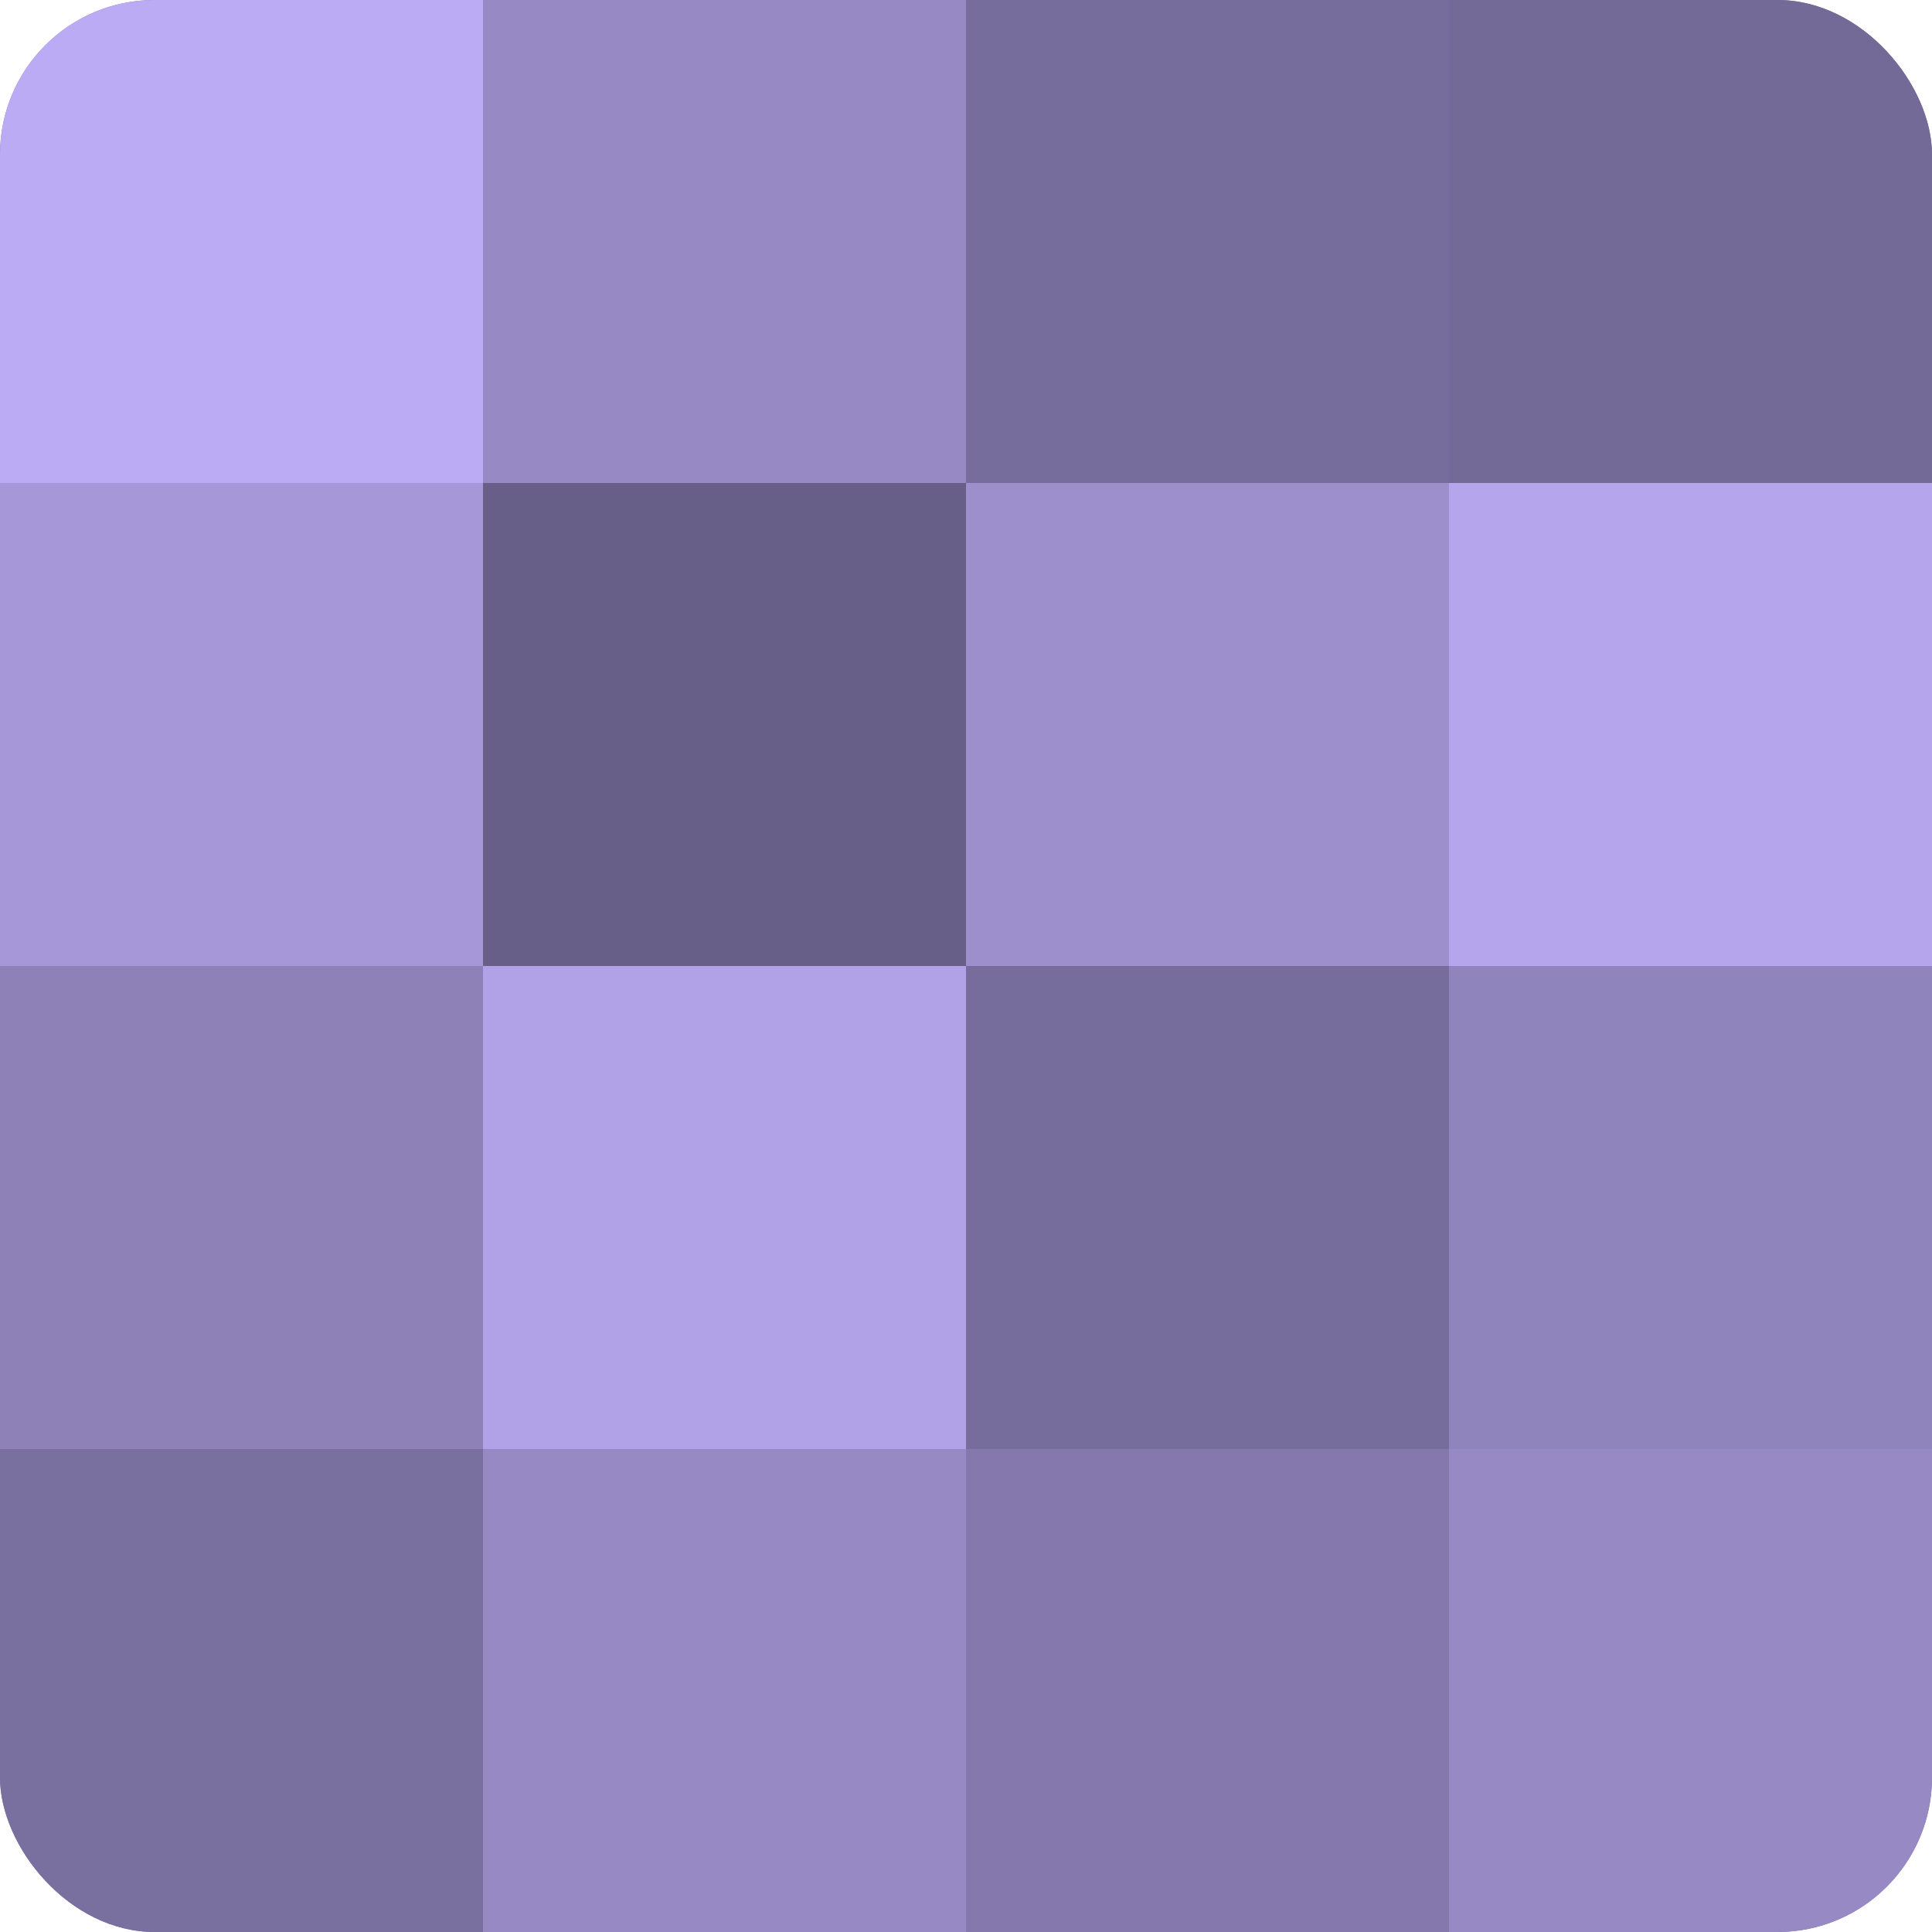
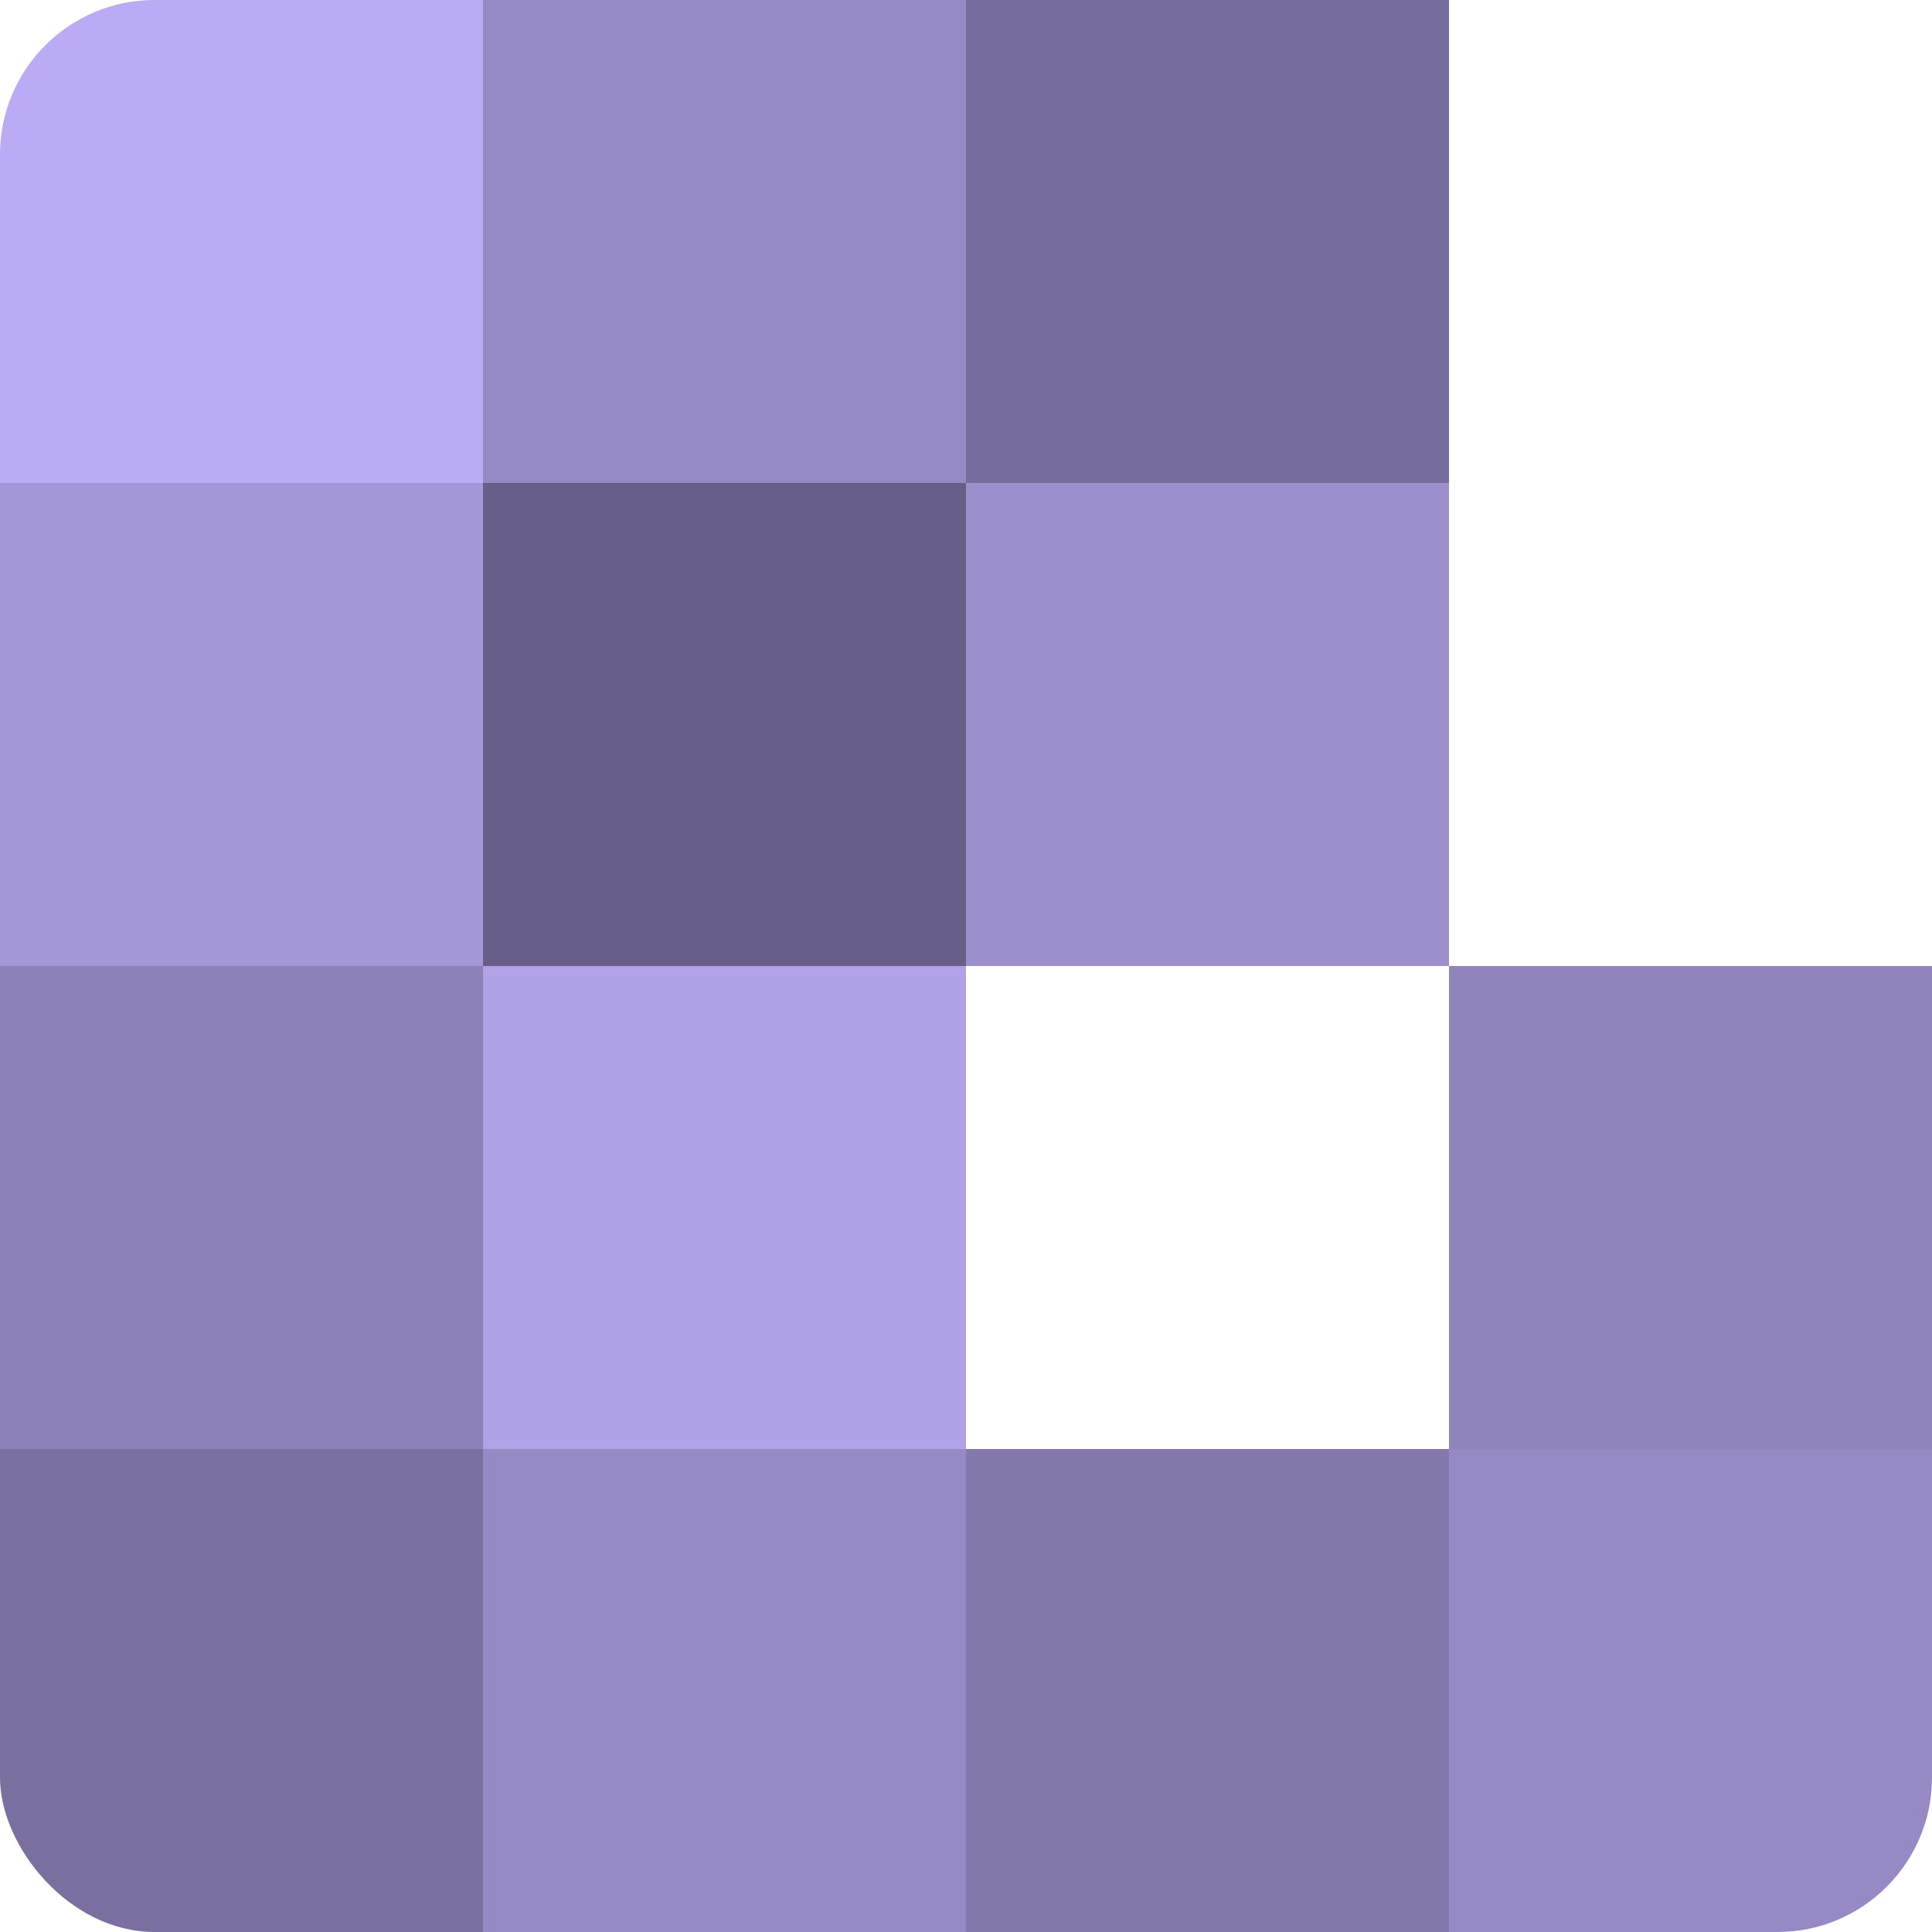
<svg xmlns="http://www.w3.org/2000/svg" width="80" height="80" viewBox="0 0 100 100" preserveAspectRatio="xMidYMid meet">
  <defs>
    <clipPath id="c" width="100" height="100">
      <rect width="100" height="100" rx="8" ry="8" />
    </clipPath>
  </defs>
  <g clip-path="url(#c)">
-     <rect width="100" height="100" fill="#7a70a0" />
    <rect width="25" height="25" fill="#baabf4" />
    <rect y="25" width="25" height="25" fill="#a597d8" />
    <rect y="50" width="25" height="25" fill="#8d81b8" />
    <rect y="75" width="25" height="25" fill="#7a70a0" />
    <rect x="25" width="25" height="25" fill="#9689c4" />
    <rect x="25" y="25" width="25" height="25" fill="#685f88" />
    <rect x="25" y="50" width="25" height="25" fill="#b1a2e8" />
    <rect x="25" y="75" width="25" height="25" fill="#9689c4" />
    <rect x="50" width="25" height="25" fill="#776d9c" />
    <rect x="50" y="25" width="25" height="25" fill="#9c8fcc" />
-     <rect x="50" y="50" width="25" height="25" fill="#776d9c" />
    <rect x="50" y="75" width="25" height="25" fill="#8478ac" />
-     <rect x="75" width="25" height="25" fill="#746a98" />
-     <rect x="75" y="25" width="25" height="25" fill="#b4a5ec" />
    <rect x="75" y="50" width="25" height="25" fill="#9084bc" />
    <rect x="75" y="75" width="25" height="25" fill="#9689c4" />
  </g>
</svg>